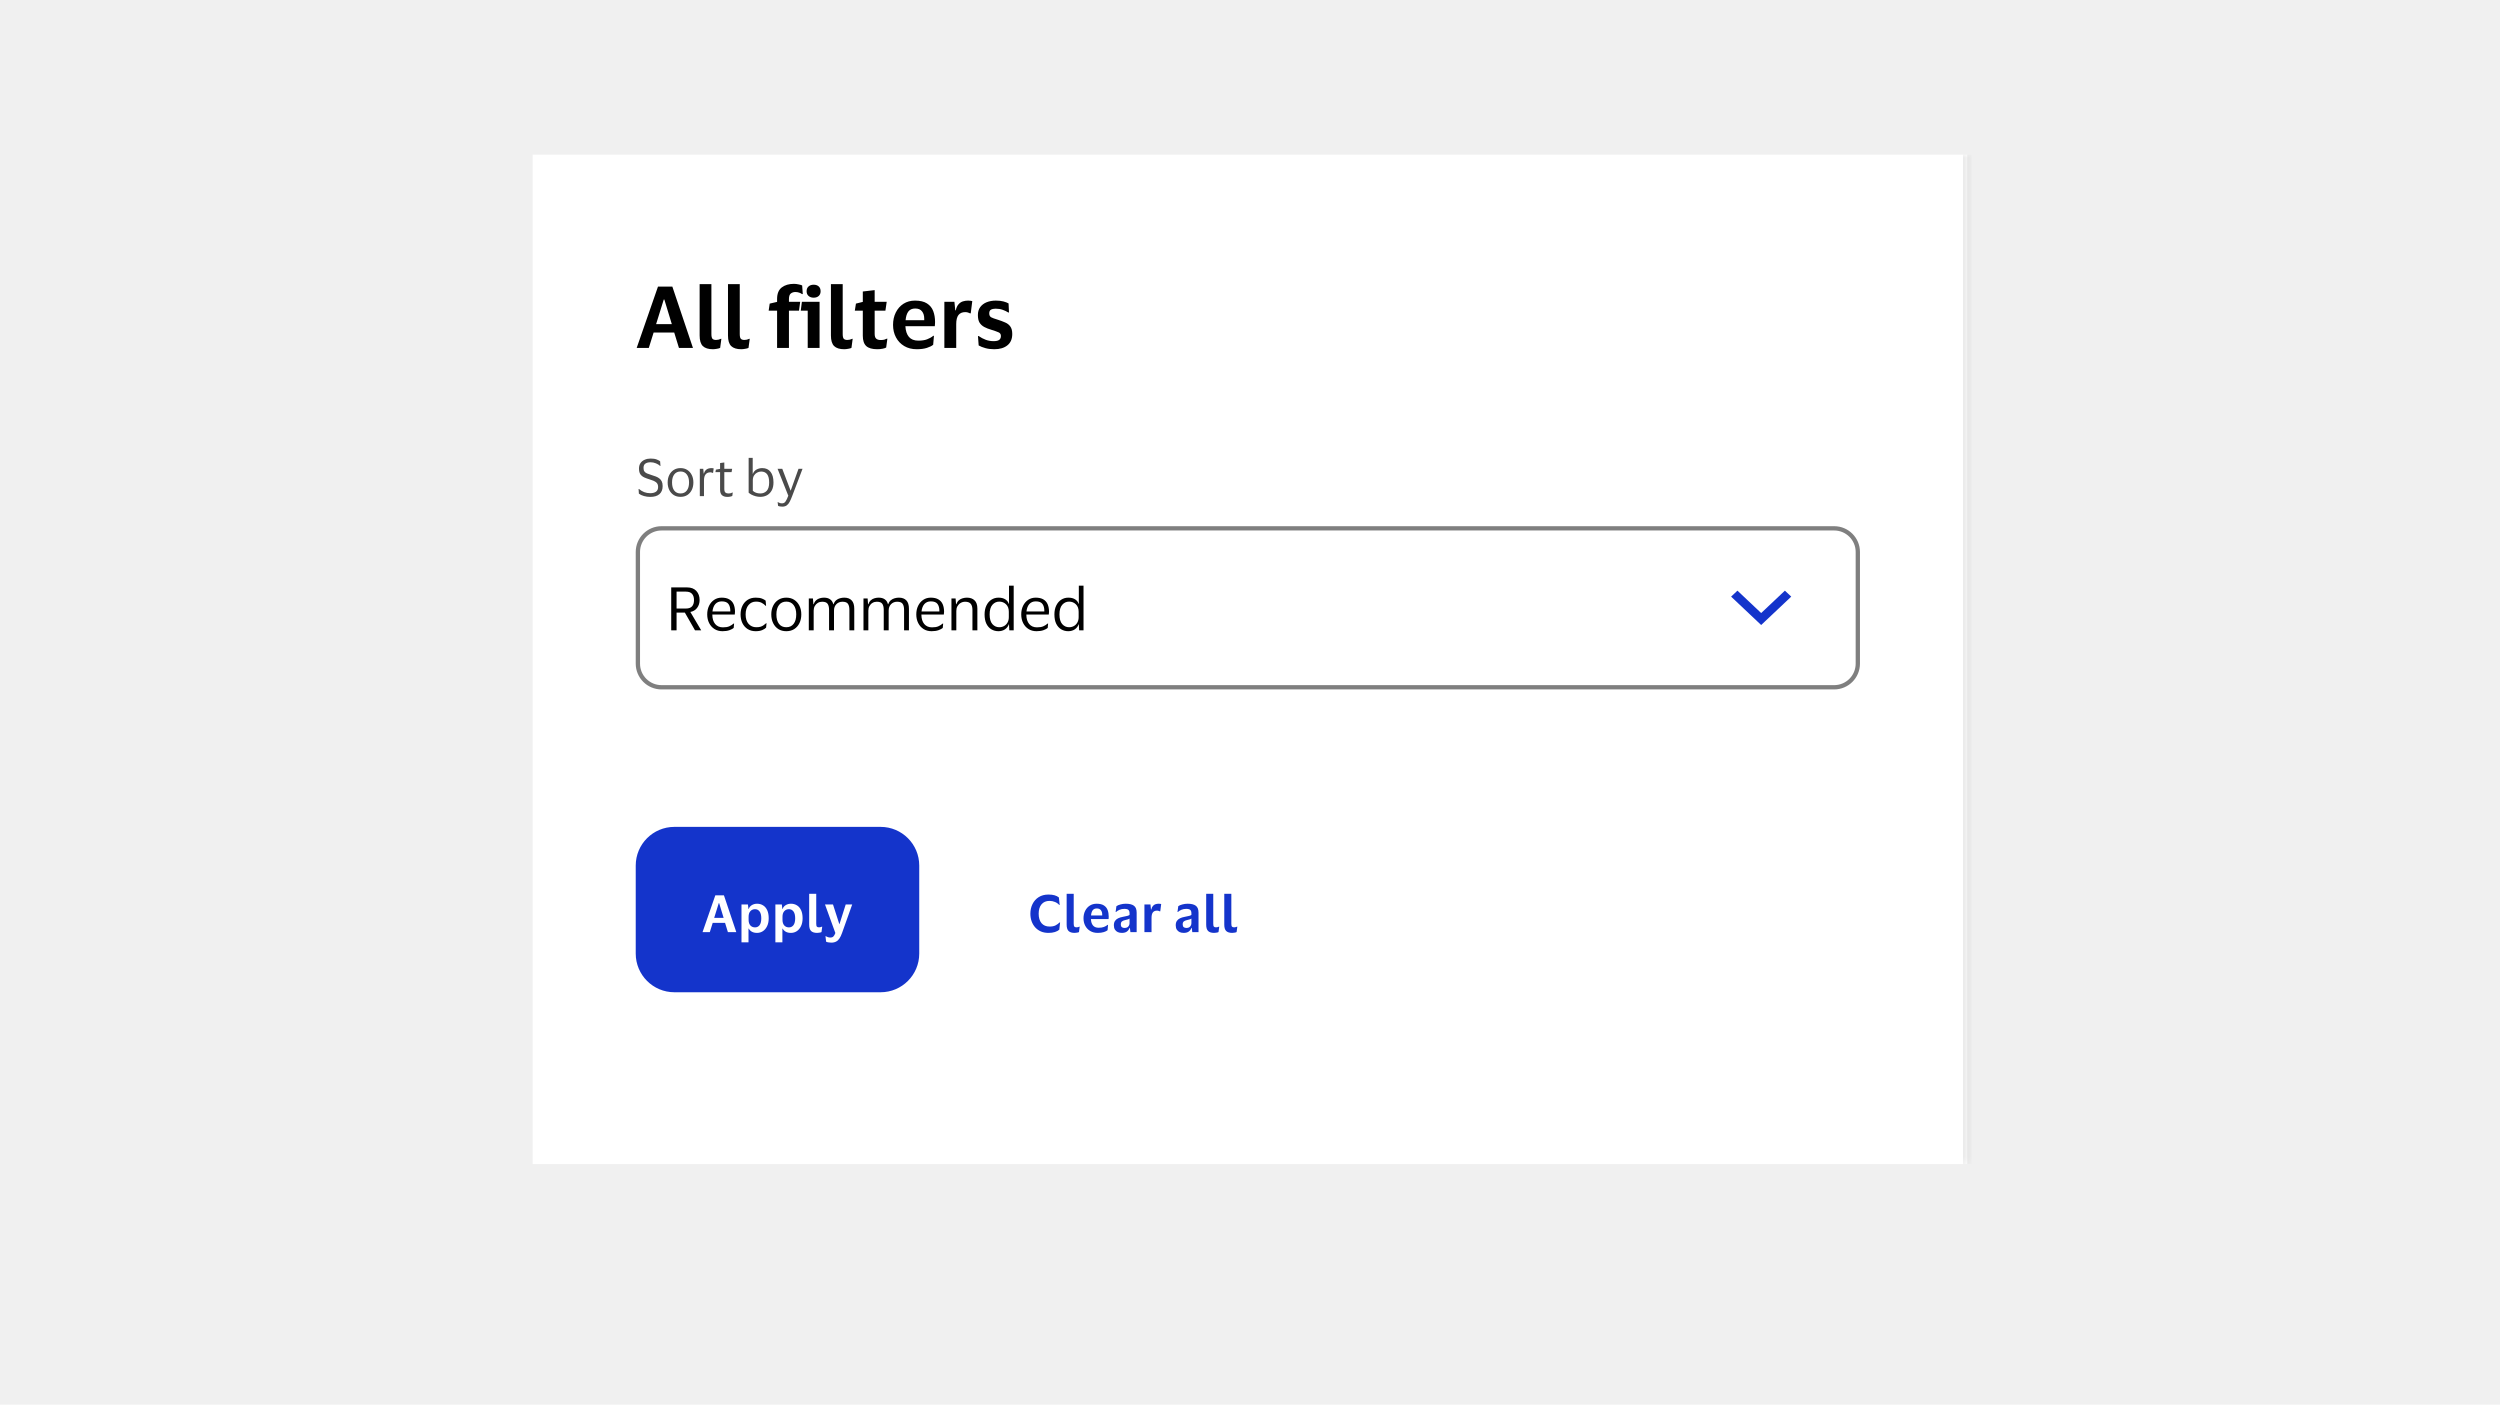
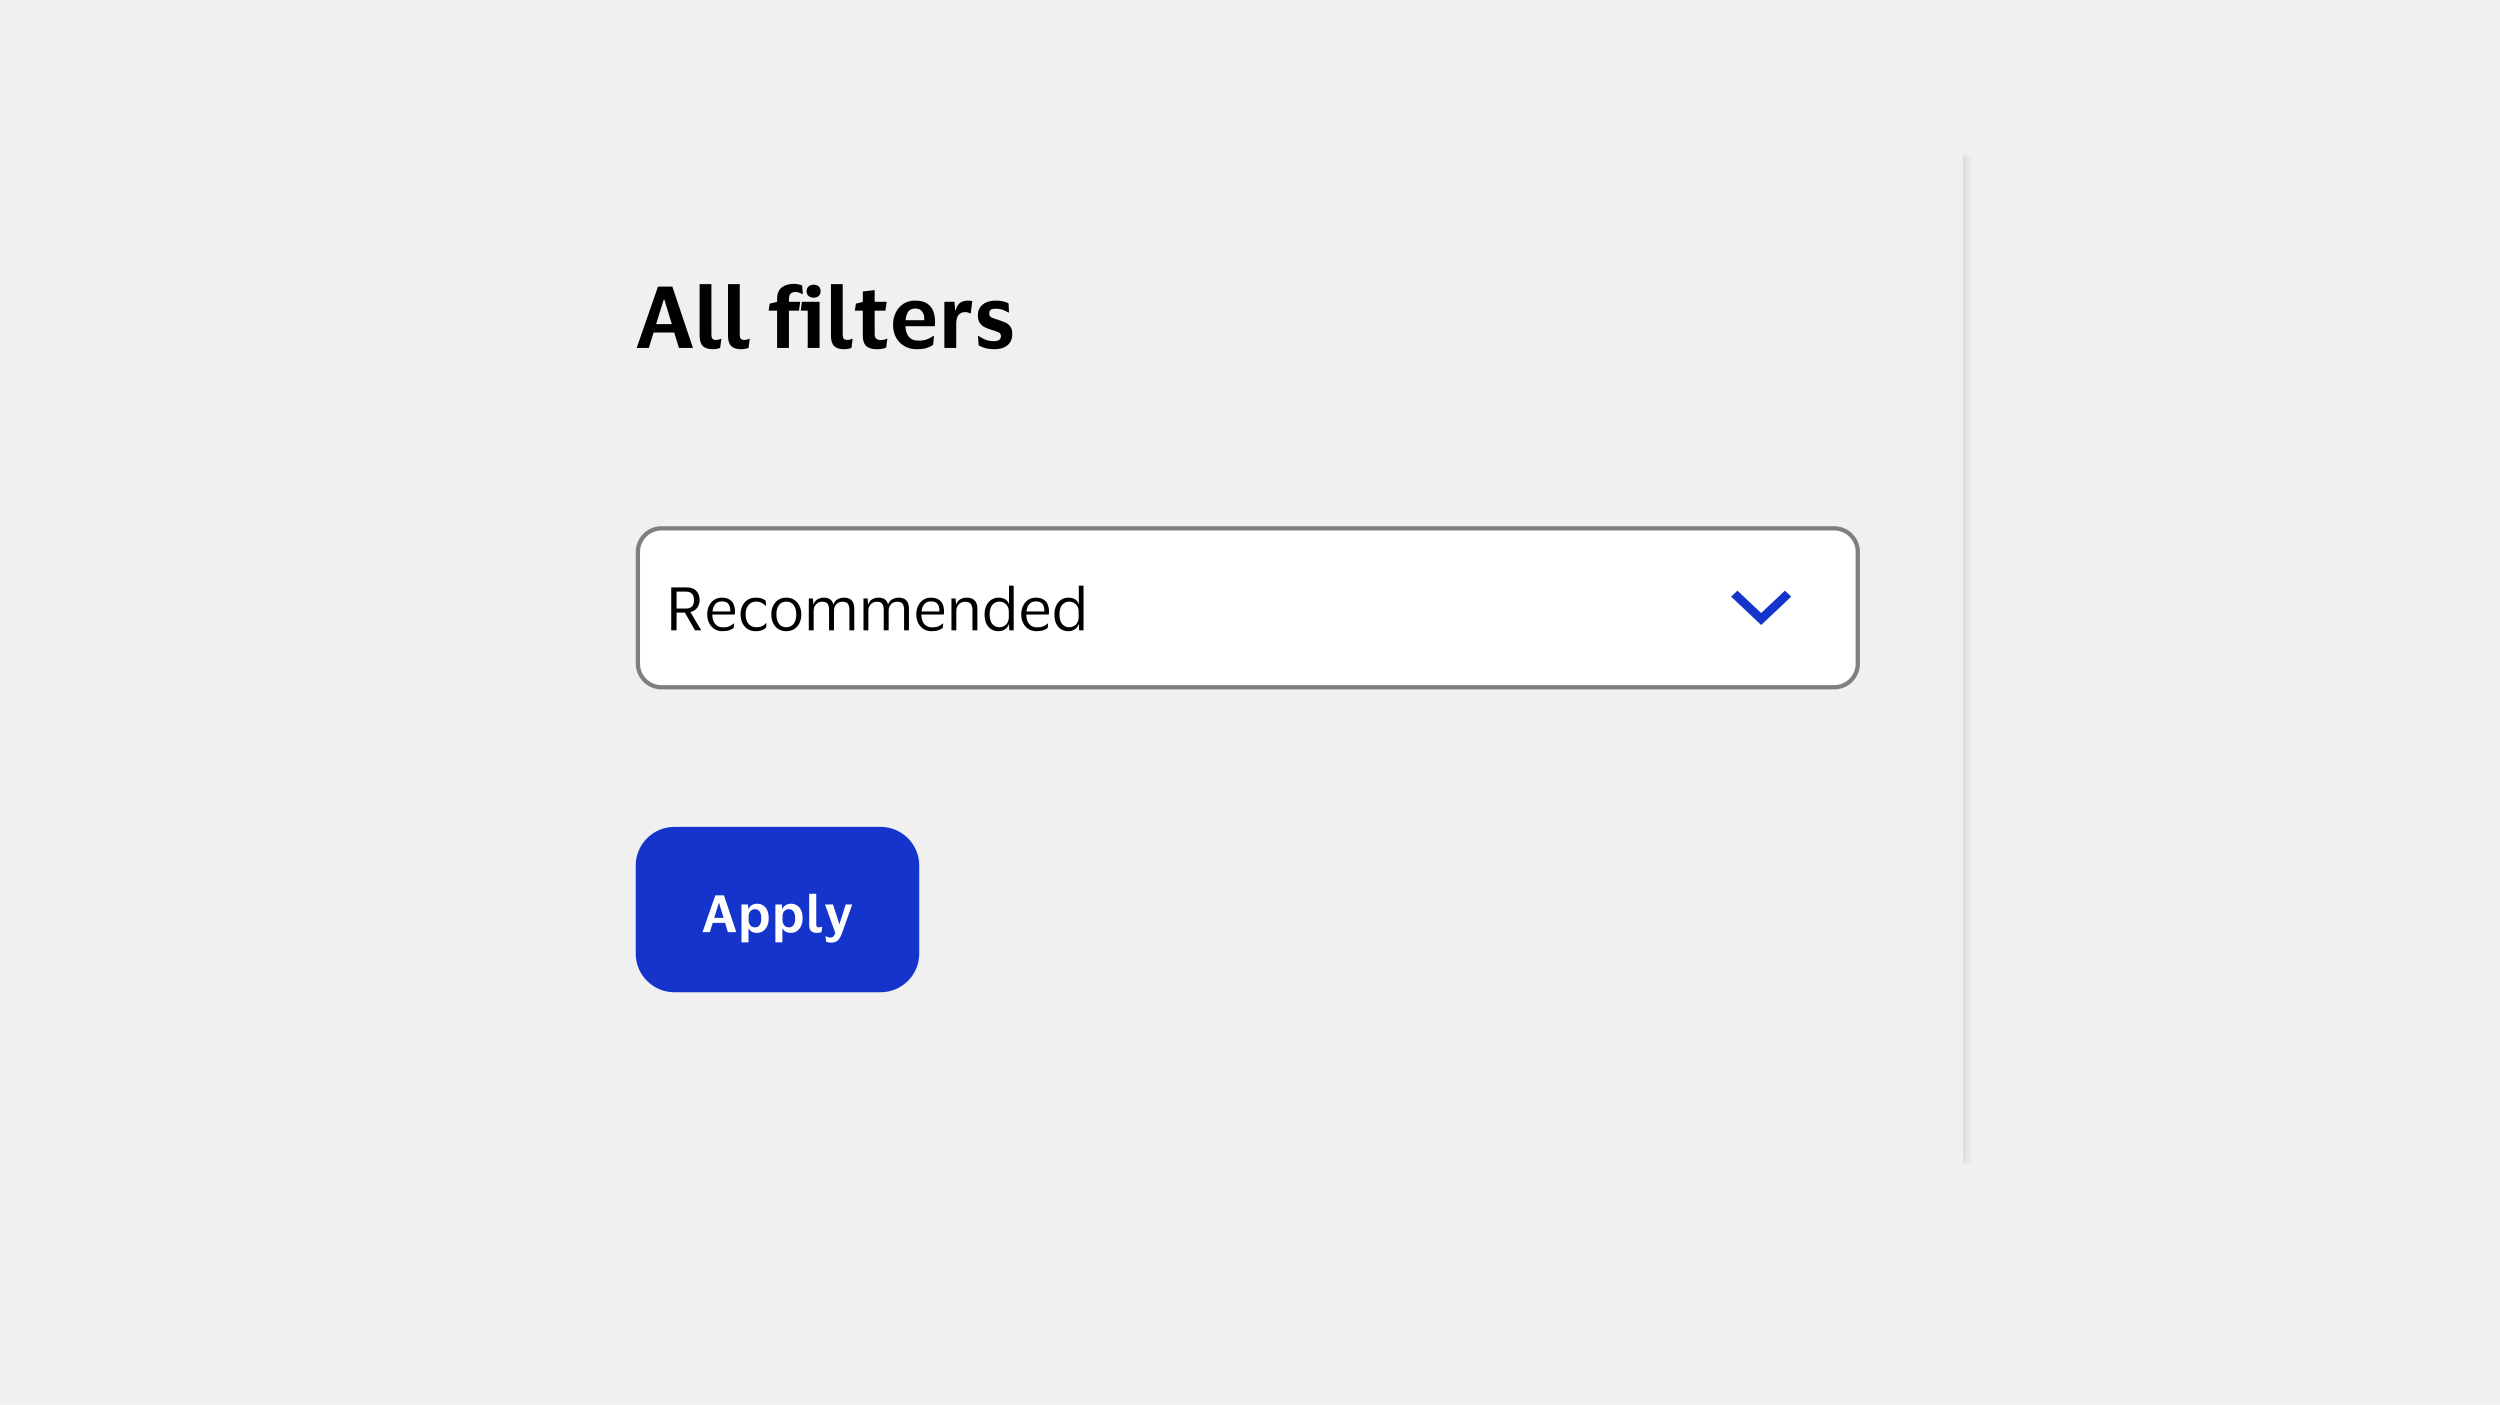
<svg xmlns="http://www.w3.org/2000/svg" width="388" height="218" viewBox="0 0 388 218" fill="none">
  <rect width="388" height="218" fill="#F0F0F0" />
  <mask id="path-1-inside-1_59958_45472" fill="white">
    <path d="M82.666 24H305.333V180.667H82.666V24Z" />
  </mask>
-   <path d="M82.666 24H305.333V180.667H82.666V24Z" fill="white" />
  <path d="M305.333 24H304.667V180.667H305.333H306V24H305.333Z" fill="black" fill-opacity="0.1" mask="url(#path-1-inside-1_59958_45472)" />
  <path d="M100.693 54H98.813L102.12 44.48H104.347L107.547 54H105.373L104.64 51.613H101.44L100.693 54ZM101.827 50.307H104.267L103.107 46.493H103.013L101.827 50.307ZM110.409 51.84C110.409 52.213 110.467 52.462 110.583 52.587C110.698 52.702 110.88 52.76 111.129 52.76C111.387 52.76 111.636 52.702 111.876 52.587H111.956L111.769 53.987C111.672 54.049 111.503 54.098 111.263 54.133C111.023 54.178 110.818 54.2 110.649 54.2C109.938 54.2 109.414 54.036 109.076 53.707C108.747 53.378 108.583 52.831 108.583 52.067V44.093H110.409V51.84ZM114.81 51.84C114.81 52.213 114.868 52.462 114.984 52.587C115.099 52.702 115.281 52.76 115.53 52.76C115.788 52.76 116.037 52.702 116.277 52.587H116.357L116.17 53.987C116.073 54.049 115.904 54.098 115.664 54.133C115.424 54.178 115.219 54.2 115.05 54.2C114.339 54.2 113.815 54.036 113.477 53.707C113.148 53.378 112.984 52.831 112.984 52.067V44.093H114.81V51.84ZM122.444 46.427V46.84H124.19L124.004 48.213H122.444V54H120.604V48.213H119.297L119.457 47.12L120.604 46.853V46.4C120.604 45.582 120.844 44.987 121.324 44.613C121.813 44.24 122.444 44.053 123.217 44.053C123.457 44.053 123.71 44.084 123.977 44.147C124.244 44.2 124.417 44.253 124.497 44.307L124.59 45.64H124.47C124.346 45.542 124.195 45.467 124.017 45.413C123.839 45.351 123.648 45.32 123.444 45.32C123.168 45.32 122.933 45.396 122.737 45.547C122.542 45.698 122.444 45.991 122.444 46.427ZM126.278 46.2C125.958 46.2 125.696 46.111 125.492 45.933C125.287 45.756 125.185 45.511 125.185 45.2C125.185 44.88 125.287 44.631 125.492 44.453C125.696 44.276 125.958 44.187 126.278 44.187C126.607 44.187 126.869 44.276 127.065 44.453C127.26 44.631 127.358 44.88 127.358 45.2C127.358 45.511 127.26 45.756 127.065 45.933C126.869 46.111 126.607 46.2 126.278 46.2ZM127.198 46.84V54H125.358V48.213H124.278L124.452 46.84H127.198ZM130.787 51.84C130.787 52.213 130.845 52.462 130.96 52.587C131.076 52.702 131.258 52.76 131.507 52.76C131.765 52.76 132.014 52.702 132.254 52.587H132.334L132.147 53.987C132.049 54.049 131.88 54.098 131.64 54.133C131.4 54.178 131.196 54.2 131.027 54.2C130.316 54.2 129.791 54.036 129.454 53.707C129.125 53.378 128.96 52.831 128.96 52.067V44.093H130.787V51.84ZM135.748 51.8C135.748 52.182 135.832 52.44 136.001 52.573C136.17 52.707 136.388 52.773 136.655 52.773C136.895 52.773 137.086 52.756 137.228 52.72C137.379 52.676 137.517 52.622 137.641 52.56H137.721L137.535 53.933C137.437 54.004 137.255 54.067 136.988 54.12C136.721 54.173 136.446 54.2 136.161 54.2C135.37 54.2 134.797 54.036 134.441 53.707C134.086 53.378 133.908 52.844 133.908 52.107V48.213H132.668L132.841 47.12L133.908 46.853V45.24L135.748 45.027V46.84H137.615L137.415 48.213H135.748V51.8ZM142.521 52.867C143.063 52.867 143.512 52.8 143.868 52.667C144.232 52.533 144.557 52.351 144.841 52.12H144.948L144.828 53.507C144.623 53.684 144.303 53.844 143.868 53.987C143.432 54.129 142.903 54.2 142.281 54.2C141.535 54.2 140.886 54.036 140.335 53.707C139.783 53.378 139.357 52.929 139.055 52.36C138.752 51.791 138.601 51.147 138.601 50.427C138.601 49.707 138.743 49.062 139.028 48.493C139.312 47.924 139.708 47.476 140.215 47.147C140.73 46.818 141.326 46.653 142.001 46.653C142.792 46.653 143.415 46.8 143.868 47.093C144.33 47.387 144.655 47.787 144.841 48.293C145.028 48.791 145.121 49.351 145.121 49.973C145.121 50.062 145.117 50.173 145.108 50.307C145.099 50.431 145.09 50.538 145.081 50.627H140.521V50.667C140.557 51.36 140.739 51.902 141.068 52.293C141.397 52.676 141.881 52.867 142.521 52.867ZM142.041 47.88C141.57 47.88 141.215 48.036 140.975 48.347C140.743 48.658 140.601 49.107 140.548 49.693H143.441V49.467C143.441 48.987 143.326 48.604 143.095 48.32C142.872 48.027 142.521 47.88 142.041 47.88ZM149.805 48.44C149.343 48.44 148.992 48.591 148.752 48.893C148.521 49.196 148.405 49.667 148.405 50.307V54H146.565V46.84H148.125L148.258 48.16H148.338C148.427 47.751 148.569 47.44 148.765 47.227C148.961 47.004 149.187 46.853 149.445 46.773C149.703 46.693 149.974 46.653 150.258 46.653C150.392 46.653 150.516 46.662 150.632 46.68C150.747 46.698 150.836 46.716 150.898 46.733L150.658 48.627H150.538C150.458 48.582 150.361 48.542 150.245 48.507C150.129 48.462 149.983 48.44 149.805 48.44ZM151.769 48.893C151.769 48.404 151.889 47.996 152.129 47.667C152.378 47.329 152.711 47.076 153.129 46.907C153.556 46.738 154.031 46.653 154.556 46.653C155.018 46.653 155.413 46.698 155.742 46.787C156.071 46.876 156.333 46.978 156.529 47.093L156.596 48.493H156.476C156.227 48.333 155.938 48.196 155.609 48.08C155.28 47.964 154.92 47.907 154.529 47.907C154.236 47.907 153.996 47.956 153.809 48.053C153.622 48.151 153.529 48.347 153.529 48.64C153.529 48.924 153.627 49.124 153.822 49.24C154.018 49.347 154.356 49.471 154.836 49.613C155.262 49.747 155.645 49.889 155.982 50.04C156.329 50.182 156.6 50.391 156.796 50.667C157 50.942 157.102 51.333 157.102 51.84C157.102 52.613 156.849 53.2 156.342 53.6C155.845 54 155.169 54.2 154.316 54.2C153.791 54.2 153.329 54.142 152.929 54.027C152.529 53.92 152.182 53.782 151.889 53.613L151.782 52.16H151.902C152.24 52.4 152.6 52.591 152.982 52.733C153.365 52.876 153.773 52.947 154.209 52.947C154.6 52.947 154.885 52.884 155.062 52.76C155.249 52.627 155.342 52.422 155.342 52.147C155.342 51.88 155.227 51.693 154.996 51.587C154.765 51.48 154.391 51.347 153.876 51.187C153.44 51.062 153.067 50.916 152.756 50.747C152.445 50.578 152.2 50.351 152.022 50.067C151.853 49.782 151.769 49.391 151.769 48.893Z" fill="black" />
-   <path d="M99.171 72.728C99.171 72.376 99.253 72.085 99.418 71.856C99.584 71.627 99.802 71.456 100.075 71.344C100.347 71.227 100.645 71.168 100.971 71.168C101.365 71.168 101.683 71.216 101.923 71.312C102.163 71.408 102.339 71.501 102.451 71.592L102.507 72.312H102.451C102.285 72.152 102.069 72.019 101.803 71.912C101.536 71.8 101.259 71.744 100.971 71.744C100.64 71.744 100.373 71.811 100.171 71.944C99.973 72.077 99.874 72.301 99.874 72.616C99.874 72.856 99.92 73.04 100.011 73.168C100.101 73.296 100.237 73.4 100.419 73.48C100.605 73.555 100.84 73.637 101.123 73.728C101.357 73.797 101.579 73.872 101.787 73.952C101.995 74.032 102.176 74.133 102.331 74.256C102.491 74.373 102.616 74.528 102.707 74.72C102.797 74.907 102.843 75.147 102.843 75.44C102.843 75.989 102.675 76.408 102.339 76.696C102.008 76.979 101.528 77.12 100.899 77.12C100.584 77.12 100.264 77.075 99.939 76.984C99.618 76.893 99.357 76.771 99.154 76.616L99.106 75.888H99.171C99.41 76.096 99.677 76.259 99.971 76.376C100.269 76.488 100.581 76.544 100.907 76.544C101.291 76.544 101.592 76.467 101.811 76.312C102.029 76.157 102.139 75.912 102.139 75.576C102.139 75.245 102.029 75 101.811 74.84C101.592 74.675 101.267 74.531 100.835 74.408C100.52 74.312 100.237 74.208 99.987 74.096C99.736 73.979 99.536 73.816 99.386 73.608C99.243 73.395 99.171 73.101 99.171 72.728ZM105.621 72.648C106.021 72.648 106.37 72.744 106.669 72.936C106.967 73.128 107.199 73.392 107.365 73.728C107.53 74.059 107.613 74.443 107.613 74.88C107.613 75.317 107.53 75.704 107.365 76.04C107.199 76.376 106.967 76.64 106.669 76.832C106.37 77.019 106.021 77.112 105.621 77.112C105.215 77.112 104.863 77.019 104.565 76.832C104.266 76.64 104.034 76.376 103.869 76.04C103.703 75.704 103.621 75.317 103.621 74.88C103.621 74.443 103.703 74.059 103.869 73.728C104.034 73.392 104.266 73.128 104.565 72.936C104.863 72.744 105.215 72.648 105.621 72.648ZM105.621 76.584C106.037 76.584 106.359 76.435 106.589 76.136C106.823 75.837 106.941 75.419 106.941 74.88C106.941 74.347 106.823 73.931 106.589 73.632C106.359 73.328 106.037 73.176 105.621 73.176C105.199 73.176 104.874 73.328 104.645 73.632C104.415 73.931 104.301 74.347 104.301 74.88C104.301 75.419 104.415 75.837 104.645 76.136C104.874 76.435 105.199 76.584 105.621 76.584ZM110.235 73.304C109.92 73.304 109.677 73.411 109.507 73.624C109.341 73.832 109.259 74.147 109.259 74.568V77H108.611V72.76H109.147L109.211 73.496H109.243C109.307 73.272 109.4 73.099 109.523 72.976C109.645 72.853 109.784 72.768 109.939 72.72C110.099 72.672 110.261 72.648 110.427 72.648C110.491 72.648 110.555 72.653 110.619 72.664C110.683 72.675 110.731 72.685 110.763 72.696L110.667 73.4H110.619C110.581 73.384 110.531 73.365 110.467 73.344C110.403 73.317 110.325 73.304 110.235 73.304ZM112.413 75.88C112.413 76.157 112.469 76.344 112.581 76.44C112.698 76.536 112.845 76.584 113.021 76.584C113.181 76.584 113.309 76.571 113.405 76.544C113.501 76.512 113.589 76.477 113.669 76.44H113.725L113.653 76.968C113.594 77.005 113.493 77.04 113.349 77.072C113.205 77.104 113.05 77.12 112.885 77.12C112.528 77.12 112.25 77.032 112.053 76.856C111.856 76.68 111.757 76.389 111.757 75.984V73.28H111.029L111.109 72.888L111.757 72.768V71.864L112.413 71.776V72.76H113.629L113.541 73.28H112.413V75.88ZM117.997 77.112C117.752 77.112 117.512 77.08 117.277 77.016C117.048 76.952 116.837 76.872 116.645 76.776C116.458 76.675 116.306 76.571 116.189 76.464V71.056H116.821V73.528H116.853C116.97 73.224 117.162 73.003 117.429 72.864C117.696 72.72 117.986 72.648 118.301 72.648C118.861 72.648 119.29 72.843 119.589 73.232C119.893 73.616 120.045 74.165 120.045 74.88C120.045 75.371 119.954 75.781 119.773 76.112C119.592 76.443 119.346 76.693 119.037 76.864C118.728 77.029 118.381 77.112 117.997 77.112ZM118.005 76.584C118.405 76.584 118.733 76.451 118.989 76.184C119.245 75.912 119.373 75.477 119.373 74.88C119.373 73.749 118.957 73.184 118.125 73.184C117.901 73.184 117.69 73.24 117.493 73.352C117.296 73.459 117.136 73.613 117.013 73.816C116.896 74.019 116.837 74.259 116.837 74.536V76.168C116.965 76.296 117.128 76.397 117.325 76.472C117.528 76.547 117.754 76.584 118.005 76.584ZM121.408 72.76L122.696 76.136H122.72L123.928 72.76H124.552L122.936 77.016C122.808 77.357 122.68 77.648 122.552 77.888C122.43 78.128 122.278 78.312 122.096 78.44C121.92 78.568 121.688 78.632 121.4 78.632C121.283 78.632 121.168 78.621 121.056 78.6C120.944 78.584 120.846 78.555 120.76 78.512L120.688 77.936H120.736C120.806 77.979 120.894 78.019 121 78.056C121.107 78.099 121.23 78.12 121.368 78.12C121.603 78.12 121.784 78.024 121.912 77.832C122.046 77.645 122.19 77.347 122.344 76.936L120.68 72.76H121.408Z" fill="#4A4A4A" />
-   <path d="M98.666 85.666C98.666 83.457 100.457 81.666 102.667 81.666H284.667C286.876 81.666 288.667 83.457 288.667 85.666V102.999C288.667 105.208 286.876 106.999 284.667 106.999H102.667C100.457 106.999 98.666 105.208 98.666 102.999V85.666Z" fill="white" />
+   <path d="M98.666 85.666C98.666 83.457 100.457 81.666 102.667 81.666H284.667C286.876 81.666 288.667 83.457 288.667 85.666V102.999C288.667 105.208 286.876 106.999 284.667 106.999H102.667C100.457 106.999 98.666 105.208 98.666 102.999V85.666" fill="white" />
  <path d="M102.667 81.999H284.667C286.692 81.999 288.333 83.641 288.333 85.666V102.999C288.333 105.024 286.692 106.666 284.667 106.666H102.667C100.641 106.666 98.999 105.024 98.999 102.999V85.666C98.999 83.641 100.641 81.999 102.667 81.999Z" stroke="black" stroke-opacity="0.5" stroke-width="0.667" />
  <path d="M104.173 97.832V91.168H106.656C107.265 91.168 107.738 91.352 108.074 91.719C108.41 92.08 108.578 92.546 108.578 93.119C108.578 93.598 108.448 94.008 108.186 94.351C107.931 94.687 107.583 94.895 107.141 94.976L108.83 97.832H107.869L106.292 95.079H105.004V97.832H104.173ZM106.45 91.821H105.004V94.444H106.45C106.892 94.444 107.213 94.329 107.412 94.099C107.611 93.868 107.71 93.548 107.71 93.137C107.71 92.727 107.611 92.406 107.412 92.176C107.213 91.94 106.892 91.821 106.45 91.821ZM112.196 97.365C112.607 97.365 112.933 97.312 113.176 97.207C113.425 97.101 113.655 96.955 113.867 96.768H113.932L113.867 97.459C113.73 97.577 113.512 97.692 113.213 97.804C112.921 97.91 112.56 97.963 112.131 97.963C111.658 97.963 111.244 97.851 110.889 97.627C110.535 97.403 110.258 97.095 110.059 96.703C109.86 96.311 109.76 95.863 109.76 95.359C109.76 94.855 109.856 94.407 110.049 94.015C110.242 93.623 110.507 93.315 110.843 93.091C111.185 92.867 111.571 92.755 112 92.755C112.498 92.755 112.899 92.848 113.204 93.035C113.509 93.215 113.73 93.47 113.867 93.8C114.004 94.13 114.072 94.513 114.072 94.948C114.072 95.01 114.066 95.082 114.053 95.163C114.047 95.244 114.041 95.315 114.035 95.377H110.553V95.415C110.56 96.018 110.706 96.494 110.992 96.843C111.284 97.191 111.686 97.365 112.196 97.365ZM112.009 93.333C111.599 93.333 111.269 93.47 111.02 93.744C110.777 94.018 110.628 94.404 110.572 94.901H113.344V94.799C113.344 94.351 113.248 93.996 113.055 93.735C112.862 93.467 112.513 93.333 112.009 93.333ZM114.937 95.359C114.937 94.855 115.034 94.407 115.227 94.015C115.419 93.623 115.69 93.315 116.039 93.091C116.393 92.867 116.81 92.755 117.289 92.755C117.694 92.755 118.02 92.805 118.269 92.904C118.518 93.004 118.705 93.109 118.829 93.221L118.895 94.024H118.829C118.643 93.825 118.431 93.666 118.195 93.548C117.964 93.43 117.675 93.371 117.327 93.371C116.854 93.371 116.468 93.548 116.169 93.903C115.871 94.257 115.721 94.743 115.721 95.359C115.721 95.987 115.874 96.476 116.179 96.824C116.49 97.172 116.888 97.347 117.373 97.347C117.635 97.347 117.852 97.322 118.027 97.272C118.207 97.216 118.363 97.141 118.493 97.048C118.63 96.955 118.764 96.849 118.895 96.731H118.969L118.895 97.412C118.764 97.549 118.562 97.677 118.288 97.795C118.02 97.907 117.684 97.963 117.28 97.963C116.801 97.963 116.384 97.851 116.029 97.627C115.681 97.403 115.41 97.095 115.217 96.703C115.031 96.311 114.937 95.863 114.937 95.359ZM122.037 92.755C122.504 92.755 122.912 92.867 123.26 93.091C123.608 93.315 123.879 93.623 124.072 94.015C124.265 94.4 124.361 94.849 124.361 95.359C124.361 95.869 124.265 96.32 124.072 96.712C123.879 97.104 123.608 97.412 123.26 97.636C122.912 97.854 122.504 97.963 122.037 97.963C121.564 97.963 121.154 97.854 120.805 97.636C120.457 97.412 120.186 97.104 119.993 96.712C119.8 96.32 119.704 95.869 119.704 95.359C119.704 94.849 119.8 94.4 119.993 94.015C120.186 93.623 120.457 93.315 120.805 93.091C121.154 92.867 121.564 92.755 122.037 92.755ZM122.037 97.347C122.523 97.347 122.899 97.172 123.167 96.824C123.44 96.476 123.577 95.987 123.577 95.359C123.577 94.737 123.44 94.251 123.167 93.903C122.899 93.548 122.523 93.371 122.037 93.371C121.546 93.371 121.166 93.548 120.899 93.903C120.631 94.251 120.497 94.737 120.497 95.359C120.497 95.987 120.631 96.476 120.899 96.824C121.166 97.172 121.546 97.347 122.037 97.347ZM127.598 93.389C127.349 93.389 127.125 93.448 126.926 93.567C126.727 93.685 126.568 93.85 126.45 94.061C126.338 94.267 126.282 94.5 126.282 94.761V97.832H125.526V92.885H126.17L126.235 93.772H126.291C126.378 93.504 126.506 93.299 126.674 93.156C126.842 93.007 127.032 92.904 127.243 92.848C127.455 92.786 127.666 92.755 127.878 92.755C128.264 92.755 128.578 92.839 128.821 93.007C129.069 93.175 129.237 93.43 129.325 93.772H129.371C129.465 93.504 129.598 93.299 129.773 93.156C129.953 93.007 130.152 92.904 130.37 92.848C130.594 92.786 130.812 92.755 131.023 92.755C131.527 92.755 131.913 92.898 132.181 93.184C132.448 93.464 132.582 93.897 132.582 94.481V97.832H131.826V94.659C131.826 94.242 131.751 93.928 131.602 93.716C131.459 93.498 131.176 93.389 130.753 93.389C130.373 93.389 130.059 93.514 129.81 93.763C129.561 94.012 129.437 94.344 129.437 94.761V97.832H128.671V94.659C128.671 94.242 128.597 93.928 128.447 93.716C128.304 93.498 128.021 93.389 127.598 93.389ZM136.084 93.389C135.835 93.389 135.611 93.448 135.412 93.567C135.212 93.685 135.054 93.85 134.936 94.061C134.824 94.267 134.768 94.5 134.768 94.761V97.832H134.012V92.885H134.656L134.721 93.772H134.777C134.864 93.504 134.992 93.299 135.16 93.156C135.328 93.007 135.517 92.904 135.729 92.848C135.94 92.786 136.152 92.755 136.364 92.755C136.749 92.755 137.064 92.839 137.306 93.007C137.555 93.175 137.723 93.43 137.81 93.772H137.857C137.95 93.504 138.084 93.299 138.258 93.156C138.439 93.007 138.638 92.904 138.856 92.848C139.08 92.786 139.297 92.755 139.509 92.755C140.013 92.755 140.399 92.898 140.666 93.184C140.934 93.464 141.068 93.897 141.068 94.481V97.832H140.312V94.659C140.312 94.242 140.237 93.928 140.088 93.716C139.944 93.498 139.661 93.389 139.238 93.389C138.859 93.389 138.544 93.514 138.296 93.763C138.047 94.012 137.922 94.344 137.922 94.761V97.832H137.157V94.659C137.157 94.242 137.082 93.928 136.933 93.716C136.79 93.498 136.507 93.389 136.084 93.389ZM144.644 97.365C145.055 97.365 145.381 97.312 145.624 97.207C145.873 97.101 146.103 96.955 146.315 96.768H146.38L146.315 97.459C146.178 97.577 145.96 97.692 145.661 97.804C145.369 97.91 145.008 97.963 144.579 97.963C144.106 97.963 143.692 97.851 143.337 97.627C142.983 97.403 142.706 97.095 142.507 96.703C142.307 96.311 142.208 95.863 142.208 95.359C142.208 94.855 142.304 94.407 142.497 94.015C142.69 93.623 142.955 93.315 143.291 93.091C143.633 92.867 144.019 92.755 144.448 92.755C144.946 92.755 145.347 92.848 145.652 93.035C145.957 93.215 146.178 93.47 146.315 93.8C146.451 94.13 146.52 94.513 146.52 94.948C146.52 95.01 146.514 95.082 146.501 95.163C146.495 95.244 146.489 95.315 146.483 95.377H143.001V95.415C143.007 96.018 143.154 96.494 143.44 96.843C143.732 97.191 144.134 97.365 144.644 97.365ZM144.457 93.333C144.047 93.333 143.717 93.47 143.468 93.744C143.225 94.018 143.076 94.404 143.02 94.901H145.792V94.799C145.792 94.351 145.695 93.996 145.503 93.735C145.31 93.467 144.961 93.333 144.457 93.333ZM149.793 93.389C149.538 93.389 149.305 93.452 149.093 93.576C148.888 93.694 148.723 93.862 148.599 94.08C148.48 94.292 148.421 94.537 148.421 94.817V97.832H147.665V92.885H148.309L148.375 93.772H148.421C148.515 93.511 148.648 93.305 148.823 93.156C149.003 93.007 149.202 92.904 149.42 92.848C149.638 92.786 149.852 92.755 150.064 92.755C150.568 92.755 150.963 92.895 151.249 93.175C151.542 93.448 151.688 93.875 151.688 94.453V97.832H150.923V94.668C150.923 94.245 150.835 93.928 150.661 93.716C150.487 93.498 150.198 93.389 149.793 93.389ZM152.808 95.359C152.808 94.83 152.901 94.373 153.088 93.987C153.274 93.595 153.529 93.293 153.853 93.081C154.183 92.864 154.556 92.755 154.973 92.755C155.384 92.755 155.726 92.839 156 93.007C156.273 93.175 156.46 93.408 156.56 93.707H156.597V90.897H157.325V97.832H156.644L156.597 96.899H156.56C156.46 97.216 156.264 97.474 155.972 97.673C155.685 97.866 155.346 97.963 154.954 97.963C154.556 97.963 154.192 97.866 153.862 97.673C153.539 97.481 153.281 97.191 153.088 96.805C152.901 96.42 152.808 95.937 152.808 95.359ZM156.569 94.948C156.569 94.45 156.426 94.064 156.14 93.791C155.853 93.511 155.502 93.371 155.085 93.371C154.662 93.371 154.307 93.536 154.021 93.865C153.735 94.189 153.592 94.687 153.592 95.359C153.592 96.037 153.735 96.538 154.021 96.861C154.307 97.185 154.662 97.347 155.085 97.347C155.359 97.347 155.608 97.284 155.832 97.16C156.062 97.029 156.242 96.846 156.373 96.609C156.504 96.373 156.569 96.093 156.569 95.769V94.948ZM160.932 97.365C161.342 97.365 161.669 97.312 161.912 97.207C162.161 97.101 162.391 96.955 162.602 96.768H162.668L162.602 97.459C162.465 97.577 162.248 97.692 161.949 97.804C161.657 97.91 161.296 97.963 160.866 97.963C160.393 97.963 159.98 97.851 159.625 97.627C159.27 97.403 158.993 97.095 158.794 96.703C158.595 96.311 158.496 95.863 158.496 95.359C158.496 94.855 158.592 94.407 158.785 94.015C158.978 93.623 159.242 93.315 159.578 93.091C159.921 92.867 160.306 92.755 160.736 92.755C161.233 92.755 161.635 92.848 161.94 93.035C162.245 93.215 162.465 93.47 162.602 93.8C162.739 94.13 162.808 94.513 162.808 94.948C162.808 95.01 162.801 95.082 162.789 95.163C162.783 95.244 162.777 95.315 162.77 95.377H159.289V95.415C159.295 96.018 159.441 96.494 159.728 96.843C160.02 97.191 160.421 97.365 160.932 97.365ZM160.745 93.333C160.334 93.333 160.005 93.47 159.756 93.744C159.513 94.018 159.364 94.404 159.308 94.901H162.08V94.799C162.08 94.351 161.983 93.996 161.79 93.735C161.597 93.467 161.249 93.333 160.745 93.333ZM163.645 95.359C163.645 94.83 163.738 94.373 163.925 93.987C164.112 93.595 164.367 93.293 164.69 93.081C165.02 92.864 165.393 92.755 165.81 92.755C166.221 92.755 166.563 92.839 166.837 93.007C167.111 93.175 167.297 93.408 167.397 93.707H167.434V90.897H168.162V97.832H167.481L167.434 96.899H167.397C167.297 97.216 167.101 97.474 166.809 97.673C166.523 97.866 166.184 97.963 165.792 97.963C165.393 97.963 165.029 97.866 164.7 97.673C164.376 97.481 164.118 97.191 163.925 96.805C163.738 96.42 163.645 95.937 163.645 95.359ZM167.406 94.948C167.406 94.45 167.263 94.064 166.977 93.791C166.691 93.511 166.339 93.371 165.922 93.371C165.499 93.371 165.144 93.536 164.858 93.865C164.572 94.189 164.429 94.687 164.429 95.359C164.429 96.037 164.572 96.538 164.858 96.861C165.144 97.185 165.499 97.347 165.922 97.347C166.196 97.347 166.445 97.284 166.669 97.16C166.899 97.029 167.08 96.846 167.21 96.609C167.341 96.373 167.406 96.093 167.406 95.769V94.948Z" fill="black" />
  <path d="M268.667 92.597L269.651 91.668L273.333 95.144L277.016 91.668L278 92.597L273.333 97.002L268.667 92.597Z" fill="#1434CB" />
  <path d="M104.667 128.665H136.667C139.796 128.665 142.333 131.202 142.333 134.332V147.999C142.333 151.128 139.796 153.665 136.667 153.665H104.667C101.537 153.665 99 151.128 98.999 147.999V134.332C98.999 131.202 101.537 128.665 104.667 128.665Z" fill="#1434CB" />
  <path d="M104.667 128.665H136.667C139.796 128.665 142.333 131.202 142.333 134.332V147.999C142.333 151.128 139.796 153.665 136.667 153.665H104.667C101.537 153.665 99 151.128 98.999 147.999V134.332C98.999 131.202 101.537 128.665 104.667 128.665Z" stroke="#1434CB" stroke-width="0.667" />
  <path d="M110.162 144.666H109.034L111.018 138.954H112.354L114.274 144.666H112.97L112.53 143.234H110.61L110.162 144.666ZM110.842 142.45H112.306L111.61 140.162H111.554L110.842 142.45ZM119.303 142.522C119.303 142.991 119.22 143.397 119.055 143.738C118.895 144.074 118.679 144.333 118.407 144.514C118.135 144.695 117.828 144.786 117.487 144.786C117.177 144.786 116.911 144.725 116.687 144.602C116.468 144.474 116.308 144.311 116.207 144.114H116.167V146.25H115.079V140.37H116.079L116.159 141.074H116.199C116.284 140.818 116.447 140.618 116.687 140.474C116.927 140.33 117.199 140.258 117.503 140.258C117.849 140.258 118.159 140.343 118.431 140.514C118.703 140.679 118.916 140.93 119.071 141.266C119.225 141.597 119.303 142.015 119.303 142.522ZM116.183 142.282V142.754C116.183 143.127 116.273 143.418 116.455 143.626C116.641 143.829 116.884 143.93 117.183 143.93C117.476 143.93 117.711 143.815 117.887 143.586C118.063 143.351 118.151 142.997 118.151 142.522C118.151 142.047 118.063 141.693 117.887 141.458C117.711 141.223 117.476 141.106 117.183 141.106C116.884 141.106 116.641 141.21 116.455 141.418C116.273 141.621 116.183 141.909 116.183 142.282ZM124.563 142.522C124.563 142.991 124.481 143.397 124.315 143.738C124.155 144.074 123.939 144.333 123.667 144.514C123.395 144.695 123.089 144.786 122.747 144.786C122.438 144.786 122.171 144.725 121.947 144.602C121.729 144.474 121.569 144.311 121.467 144.114H121.427V146.25H120.339V140.37H121.339L121.419 141.074H121.459C121.545 140.818 121.707 140.618 121.947 140.474C122.187 140.33 122.459 140.258 122.763 140.258C123.11 140.258 123.419 140.343 123.691 140.514C123.963 140.679 124.177 140.93 124.331 141.266C124.486 141.597 124.563 142.015 124.563 142.522ZM121.443 142.282V142.754C121.443 143.127 121.534 143.418 121.715 143.626C121.902 143.829 122.145 143.93 122.443 143.93C122.737 143.93 122.971 143.815 123.147 143.586C123.323 143.351 123.411 142.997 123.411 142.522C123.411 142.047 123.323 141.693 123.147 141.458C122.971 141.223 122.737 141.106 122.443 141.106C122.145 141.106 121.902 141.21 121.715 141.418C121.534 141.621 121.443 141.909 121.443 142.282ZM126.68 143.37C126.68 143.594 126.714 143.743 126.784 143.818C126.853 143.887 126.962 143.922 127.112 143.922C127.266 143.922 127.416 143.887 127.56 143.818H127.608L127.496 144.658C127.437 144.695 127.336 144.725 127.192 144.746C127.048 144.773 126.925 144.786 126.824 144.786C126.397 144.786 126.082 144.687 125.88 144.49C125.682 144.293 125.584 143.965 125.584 143.506V138.722H126.68V143.37ZM129.279 140.37L130.263 143.426H130.287L131.255 140.37H132.263L130.679 144.818C130.562 145.149 130.431 145.423 130.287 145.642C130.148 145.861 129.975 146.023 129.767 146.13C129.564 146.242 129.308 146.298 128.999 146.298C128.871 146.298 128.73 146.285 128.575 146.258C128.426 146.237 128.306 146.202 128.215 146.154L128.111 145.298H128.167C128.263 145.351 128.367 145.399 128.479 145.442C128.596 145.485 128.727 145.506 128.871 145.506C129.084 145.506 129.244 145.447 129.351 145.33C129.463 145.218 129.562 145.042 129.647 144.802L128.039 140.37H129.279Z" fill="white" />
-   <path d="M161.201 141.81C161.201 142.429 161.348 142.917 161.641 143.274C161.94 143.626 162.359 143.802 162.897 143.802C163.271 143.802 163.575 143.743 163.809 143.626C164.044 143.503 164.263 143.346 164.465 143.154H164.529L164.401 144.29C164.241 144.434 164.015 144.554 163.721 144.65C163.428 144.741 163.097 144.786 162.729 144.786C162.287 144.786 161.892 144.711 161.545 144.562C161.199 144.407 160.903 144.194 160.657 143.922C160.417 143.65 160.233 143.335 160.105 142.978C159.977 142.615 159.913 142.226 159.913 141.81C159.913 141.255 160.025 140.754 160.249 140.306C160.473 139.853 160.793 139.495 161.209 139.234C161.631 138.967 162.135 138.834 162.721 138.834C163.089 138.834 163.404 138.871 163.665 138.946C163.932 139.021 164.156 139.133 164.337 139.282L164.465 140.45H164.393C164.217 140.247 163.996 140.093 163.729 139.986C163.468 139.874 163.188 139.818 162.889 139.818C162.356 139.818 161.94 139.997 161.641 140.354C161.348 140.706 161.201 141.191 161.201 141.81ZM166.64 143.37C166.64 143.594 166.675 143.743 166.744 143.818C166.814 143.887 166.923 143.922 167.072 143.922C167.227 143.922 167.376 143.887 167.52 143.818H167.568L167.456 144.658C167.398 144.695 167.296 144.725 167.152 144.746C167.008 144.773 166.886 144.786 166.784 144.786C166.358 144.786 166.043 144.687 165.84 144.49C165.643 144.293 165.544 143.965 165.544 143.506V138.722H166.64V143.37ZM170.512 143.986C170.837 143.986 171.106 143.946 171.32 143.866C171.538 143.786 171.733 143.677 171.904 143.538H171.968L171.896 144.37C171.773 144.477 171.581 144.573 171.32 144.658C171.058 144.743 170.741 144.786 170.368 144.786C169.92 144.786 169.53 144.687 169.2 144.49C168.869 144.293 168.613 144.023 168.432 143.682C168.25 143.341 168.16 142.954 168.16 142.522C168.16 142.09 168.245 141.703 168.416 141.362C168.586 141.021 168.824 140.751 169.128 140.554C169.437 140.357 169.794 140.258 170.2 140.258C170.674 140.258 171.048 140.346 171.32 140.522C171.597 140.698 171.792 140.938 171.904 141.242C172.016 141.541 172.072 141.877 172.072 142.25C172.072 142.303 172.069 142.37 172.064 142.45C172.058 142.525 172.053 142.589 172.048 142.642H169.312V142.666C169.333 143.082 169.442 143.407 169.64 143.642C169.837 143.871 170.128 143.986 170.512 143.986ZM170.224 140.994C169.941 140.994 169.728 141.087 169.584 141.274C169.445 141.461 169.36 141.73 169.328 142.082H171.064V141.946C171.064 141.658 170.994 141.429 170.856 141.258C170.722 141.082 170.512 140.994 170.224 140.994ZM173.145 141.546L173.265 140.642C173.414 140.53 173.625 140.439 173.897 140.37C174.174 140.295 174.446 140.258 174.713 140.258C175.283 140.258 175.707 140.362 175.985 140.57C176.267 140.773 176.409 141.133 176.409 141.65V144.666H175.441L175.361 144.002H175.313C175.217 144.258 175.073 144.453 174.881 144.586C174.689 144.719 174.433 144.786 174.113 144.786C173.883 144.786 173.675 144.746 173.489 144.666C173.302 144.581 173.153 144.453 173.041 144.282C172.929 144.106 172.873 143.879 172.873 143.602C172.873 143.325 172.931 143.101 173.049 142.93C173.166 142.754 173.326 142.618 173.529 142.522C173.737 142.421 173.977 142.346 174.249 142.298C174.601 142.234 174.849 142.181 174.993 142.138C175.142 142.095 175.246 142.047 175.305 141.994V141.738C175.305 141.503 175.249 141.333 175.137 141.226C175.025 141.114 174.809 141.058 174.489 141.058C174.227 141.058 173.987 141.103 173.769 141.194C173.55 141.279 173.361 141.397 173.201 141.546H173.145ZM175.305 143.266V142.562C175.203 142.647 174.95 142.733 174.545 142.818C174.374 142.855 174.233 142.919 174.121 143.01C174.009 143.101 173.953 143.253 173.953 143.466C173.953 143.669 174.006 143.813 174.113 143.898C174.219 143.978 174.355 144.018 174.521 144.018C174.787 144.018 174.985 143.943 175.113 143.794C175.241 143.639 175.305 143.463 175.305 143.266ZM179.559 141.33C179.282 141.33 179.071 141.421 178.927 141.602C178.788 141.783 178.719 142.066 178.719 142.45V144.666H177.615V140.37H178.551L178.631 141.162H178.679C178.732 140.917 178.818 140.73 178.935 140.602C179.052 140.469 179.188 140.378 179.343 140.33C179.498 140.282 179.66 140.258 179.831 140.258C179.911 140.258 179.986 140.263 180.055 140.274C180.124 140.285 180.178 140.295 180.215 140.306L180.071 141.442H179.999C179.951 141.415 179.892 141.391 179.823 141.37C179.754 141.343 179.666 141.33 179.559 141.33ZM182.746 141.546L182.866 140.642C183.016 140.53 183.226 140.439 183.498 140.37C183.776 140.295 184.048 140.258 184.314 140.258C184.885 140.258 185.309 140.362 185.586 140.57C185.869 140.773 186.01 141.133 186.01 141.65V144.666H185.042L184.962 144.002H184.914C184.818 144.258 184.674 144.453 184.482 144.586C184.29 144.719 184.034 144.786 183.714 144.786C183.485 144.786 183.277 144.746 183.09 144.666C182.904 144.581 182.754 144.453 182.642 144.282C182.53 144.106 182.474 143.879 182.474 143.602C182.474 143.325 182.533 143.101 182.65 142.93C182.768 142.754 182.928 142.618 183.13 142.522C183.338 142.421 183.578 142.346 183.85 142.298C184.202 142.234 184.45 142.181 184.594 142.138C184.744 142.095 184.848 142.047 184.906 141.994V141.738C184.906 141.503 184.85 141.333 184.738 141.226C184.626 141.114 184.41 141.058 184.09 141.058C183.829 141.058 183.589 141.103 183.37 141.194C183.152 141.279 182.962 141.397 182.802 141.546H182.746ZM184.906 143.266V142.562C184.805 142.647 184.552 142.733 184.146 142.818C183.976 142.855 183.834 142.919 183.722 143.01C183.61 143.101 183.554 143.253 183.554 143.466C183.554 143.669 183.608 143.813 183.714 143.898C183.821 143.978 183.957 144.018 184.122 144.018C184.389 144.018 184.586 143.943 184.714 143.794C184.842 143.639 184.906 143.463 184.906 143.266ZM188.297 143.37C188.297 143.594 188.331 143.743 188.401 143.818C188.47 143.887 188.579 143.922 188.729 143.922C188.883 143.922 189.033 143.887 189.177 143.818H189.225L189.113 144.658C189.054 144.695 188.953 144.725 188.809 144.746C188.665 144.773 188.542 144.786 188.441 144.786C188.014 144.786 187.699 144.687 187.497 144.49C187.299 144.293 187.201 143.965 187.201 143.506V138.722H188.297V143.37ZM191.104 143.37C191.104 143.594 191.139 143.743 191.208 143.818C191.277 143.887 191.387 143.922 191.536 143.922C191.691 143.922 191.84 143.887 191.984 143.818H192.032L191.92 144.658C191.861 144.695 191.76 144.725 191.616 144.746C191.472 144.773 191.349 144.786 191.248 144.786C190.821 144.786 190.507 144.687 190.304 144.49C190.107 144.293 190.008 143.965 190.008 143.506V138.722H191.104V143.37Z" fill="#1434CB" />
</svg>